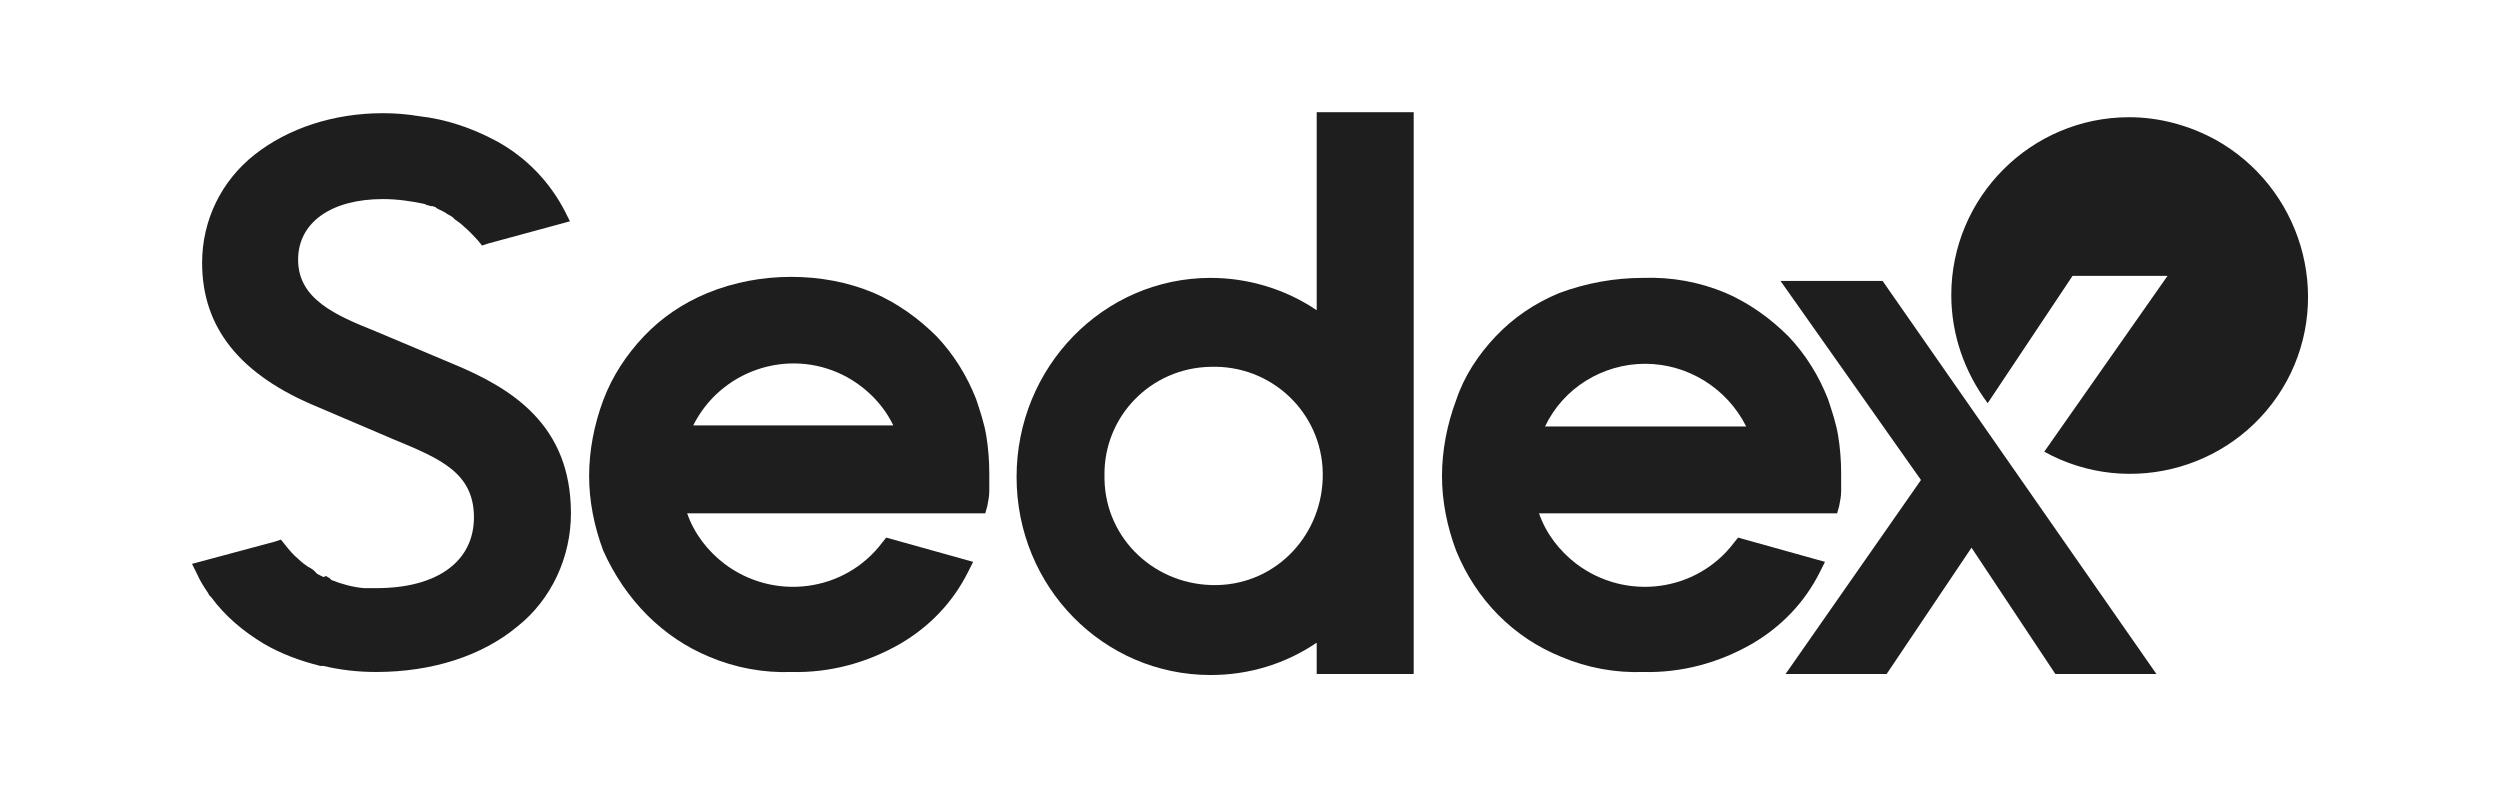
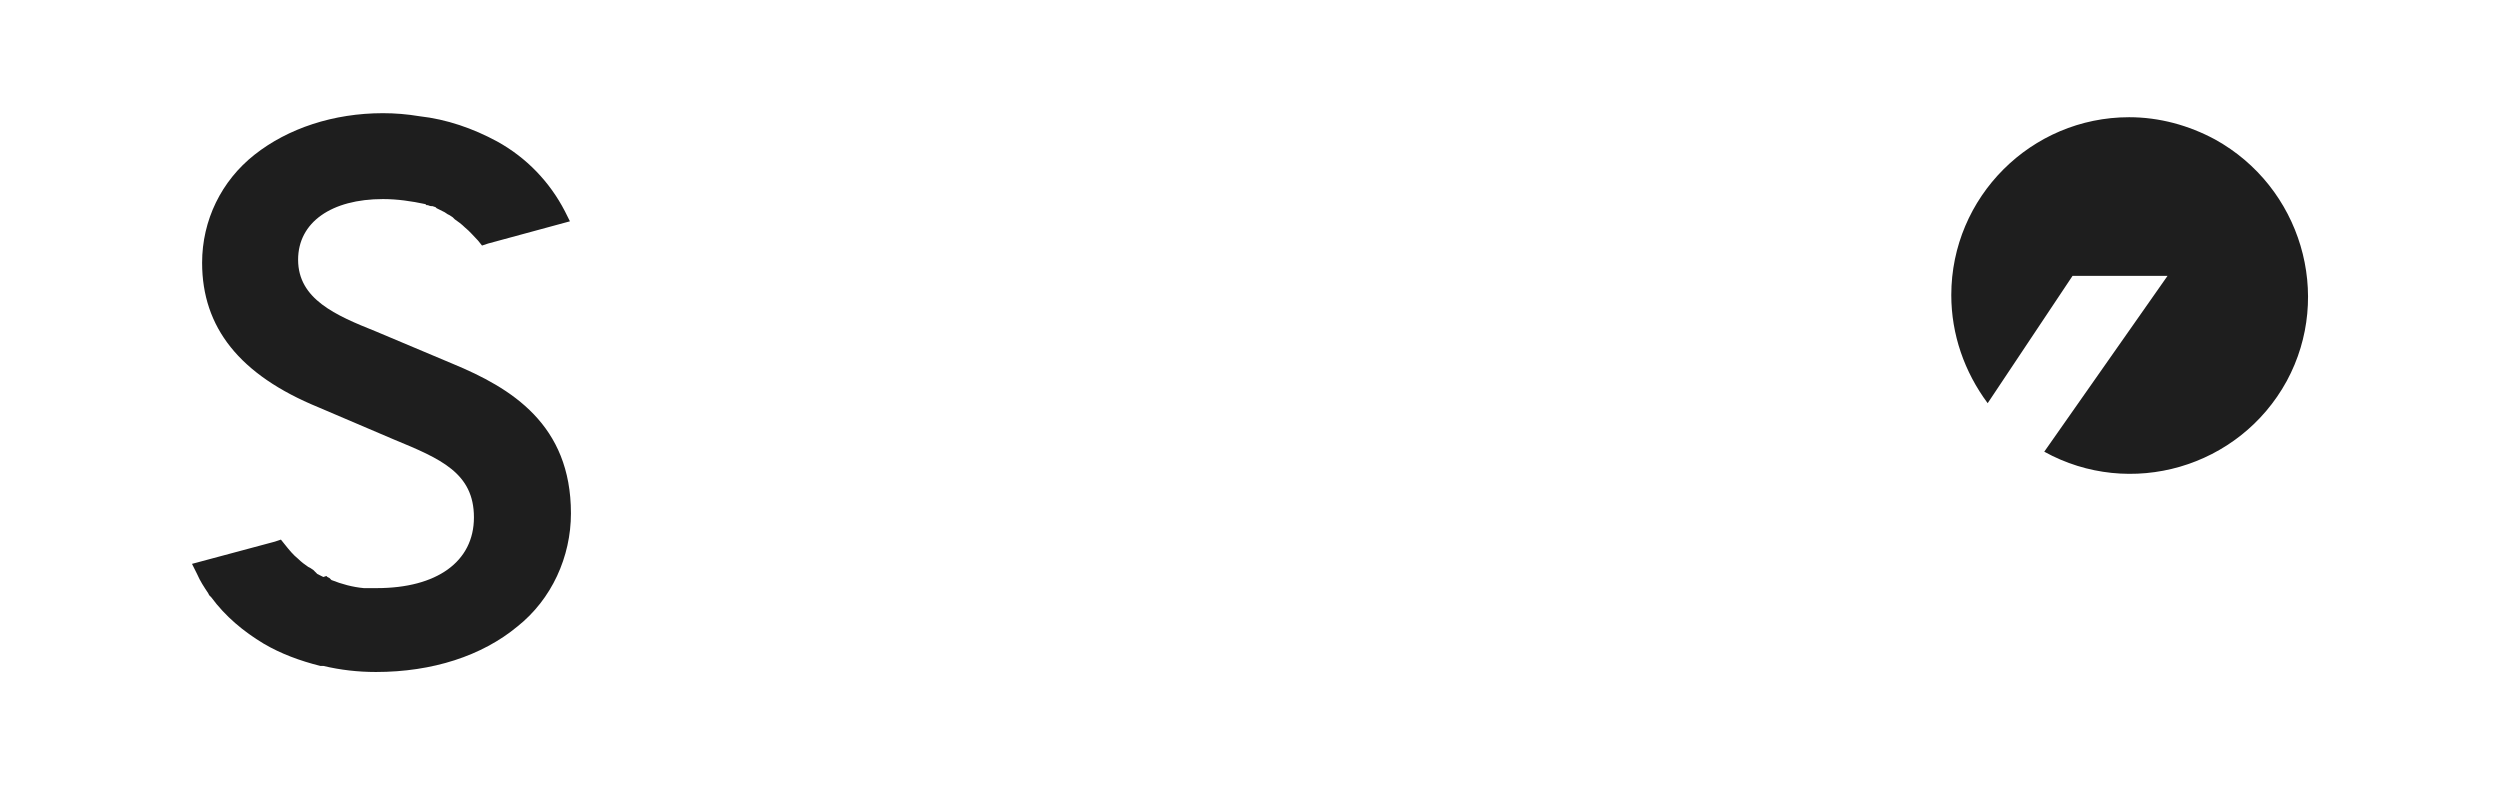
<svg xmlns="http://www.w3.org/2000/svg" version="1.1" id="Capa_1" x="0px" y="0px" viewBox="0 0 247.4 77.8" style="enable-background:new 0 0 247.4 77.8;" xml:space="preserve">
  <style type="text/css">
	.st0{fill:#212121;}
	.st1{fill-rule:evenodd;clip-rule:evenodd;fill:#212121;}
	.st2{fill:#FFFFFF;}
	.st3{fill:#D0CCC5;}
	.st4{fill-rule:evenodd;clip-rule:evenodd;}
	.st5{fill:#1E1E1E;}
</style>
  <g>
-     <path class="st5" d="M154.5,65c2.6,1.1,5.4,1.6,8.1,1.5c3.8,0.1,7.5-0.9,10.8-2.8c2.9-1.7,5.2-4.1,6.7-7.1l0.5-1l-8.6-2.4l-0.4,0.5   c-3.7,4.9-10.7,5.8-15.6,2.1c-1.7-1.3-3-3-3.7-5h29.5l0.2-0.7c0.1-0.5,0.2-1,0.2-1.5c0-0.6,0-1.2,0-1.8c0-1.2-0.1-2.5-0.3-3.7l0,0   c-0.2-1.2-0.6-2.4-1-3.6c-0.9-2.3-2.2-4.4-3.9-6.2c-1.8-1.8-3.9-3.3-6.2-4.3c-2.6-1.1-5.4-1.6-8.2-1.5c-2.8,0-5.6,0.5-8.3,1.5   c-2.4,1-4.5,2.4-6.3,4.3c-1.7,1.8-3.1,3.9-3.9,6.3c-0.9,2.4-1.4,5-1.4,7.5c0,2.5,0.5,5,1.4,7.4C146.1,59.4,149.8,63.1,154.5,65z    M162.8,36c4.2,0,8.1,2.4,10,6.2h-19.9C154.7,38.4,158.6,36,162.8,36z" />
-     <path class="st5" d="M70.2,65c2.6,1.1,5.4,1.6,8.1,1.5c3.8,0.1,7.5-0.9,10.8-2.8c2.9-1.7,5.2-4.1,6.7-7.1l0.5-1l-8.6-2.4l-0.4,0.5   c-3.7,4.9-10.7,5.8-15.6,2.1c-1.7-1.3-3-3-3.7-5h29.5l0.2-0.7c0.1-0.5,0.2-1,0.2-1.5c0-0.6,0-1.2,0-1.8c0-1.2-0.1-2.5-0.3-3.7l0,0   c-0.2-1.2-0.6-2.4-1-3.6c-0.9-2.3-2.2-4.4-3.9-6.2c-1.8-1.8-3.9-3.3-6.2-4.3c-2.6-1.1-5.4-1.6-8.2-1.6c-2.8,0-5.6,0.5-8.3,1.6   c-2.4,1-4.5,2.4-6.3,4.3c-1.7,1.8-3.1,3.9-4,6.3c-0.9,2.4-1.4,5-1.4,7.5c0,2.5,0.5,5,1.4,7.4C61.9,59.4,65.6,63.1,70.2,65z    M83.4,37.1c2.2,1.1,4,2.9,5,5H68.6C71.3,36.7,77.9,34.4,83.4,37.1z" />
-     <path class="st5" d="M37.3,58.2c-0.5,0-0.9,0-1.3,0c-1.1-0.1-2.2-0.4-3.2-0.8l-0.1-0.1l-0.1-0.1l-0.2-0.1l-0.1-0.1h0L32,57.1   c-0.2-0.1-0.4-0.2-0.6-0.3l-0.1-0.1l-0.1-0.1h0l-0.2-0.2l-0.3-0.2l-0.2-0.1c-0.3-0.2-0.7-0.5-1-0.8c-0.5-0.4-0.9-0.9-1.3-1.4   l-0.4-0.5l-0.6,0.2L19,55.8l0.5,1c0.3,0.7,0.7,1.3,1.1,1.9l0.1,0.2l0.2,0.2c1.4,1.9,3.2,3.4,5.2,4.6c1.7,1,3.6,1.7,5.6,2.2l0.1,0   H32c1.7,0.4,3.4,0.6,5.2,0.6c5.6,0,10.5-1.6,14-4.5c3.4-2.7,5.3-6.9,5.3-11.2c0-8.8-5.9-12.4-11.7-14.8v0l-7.6-3.2   c-4-1.6-7.7-3.2-7.7-7.1c0-3.7,3.3-6,8.4-6c1.4,0,2.8,0.2,4.2,0.5l0.1,0.1h0.1c0.1,0,0.2,0.1,0.4,0.1h0l0.1,0l0.3,0.1l0.1,0.1   l0.2,0.1c0.2,0.1,0.4,0.2,0.6,0.3l0.3,0.2l0.2,0.1l0.3,0.2l0.2,0.2c0.3,0.2,0.7,0.5,1,0.8c0.5,0.4,0.9,0.9,1.3,1.3l0.4,0.5l0.6-0.2   l8.1-2.2l-0.5-1c-1.5-2.9-3.8-5.3-6.7-6.9c-2.4-1.3-5-2.2-7.7-2.5c-1.2-0.2-2.4-0.3-3.6-0.3c-4.9,0-9.4,1.5-12.7,4.1   c-3.3,2.6-5.2,6.5-5.2,10.7c0,6.4,3.7,11.1,11.5,14.3l7.5,3.2c4.6,1.9,7.9,3.3,7.9,7.7S43.2,58.2,37.3,58.2z" />
-     <polygon class="st5" points="176.2,27.8 190.1,47.5 176.7,66.7 186.7,66.7 195.1,54.2 203.4,66.7 213.4,66.7 186.3,27.8  " />
-     <path class="st5" d="M119.8,66.8c3.8,0,7.4-1.1,10.5-3.2v3.1h9.6V11.1h-9.6v19.6c-3.1-2.1-6.8-3.2-10.5-3.2   c-10.6,0-19.2,8.8-19.2,19.7S109.2,66.8,119.8,66.8z M119.8,36.3c6-0.2,11,4.5,11.1,10.5s-4.5,11-10.5,11.1s-11-4.5-11.1-10.5   c0-0.1,0-0.2,0-0.3C109.2,41.2,113.9,36.4,119.8,36.3z" />
+     <path class="st5" d="M37.3,58.2c-0.5,0-0.9,0-1.3,0c-1.1-0.1-2.2-0.4-3.2-0.8l-0.1-0.1l-0.1-0.1l-0.2-0.1l-0.1-0.1h0L32,57.1   c-0.2-0.1-0.4-0.2-0.6-0.3l-0.1-0.1l-0.1-0.1l-0.2-0.2l-0.3-0.2l-0.2-0.1c-0.3-0.2-0.7-0.5-1-0.8c-0.5-0.4-0.9-0.9-1.3-1.4   l-0.4-0.5l-0.6,0.2L19,55.8l0.5,1c0.3,0.7,0.7,1.3,1.1,1.9l0.1,0.2l0.2,0.2c1.4,1.9,3.2,3.4,5.2,4.6c1.7,1,3.6,1.7,5.6,2.2l0.1,0   H32c1.7,0.4,3.4,0.6,5.2,0.6c5.6,0,10.5-1.6,14-4.5c3.4-2.7,5.3-6.9,5.3-11.2c0-8.8-5.9-12.4-11.7-14.8v0l-7.6-3.2   c-4-1.6-7.7-3.2-7.7-7.1c0-3.7,3.3-6,8.4-6c1.4,0,2.8,0.2,4.2,0.5l0.1,0.1h0.1c0.1,0,0.2,0.1,0.4,0.1h0l0.1,0l0.3,0.1l0.1,0.1   l0.2,0.1c0.2,0.1,0.4,0.2,0.6,0.3l0.3,0.2l0.2,0.1l0.3,0.2l0.2,0.2c0.3,0.2,0.7,0.5,1,0.8c0.5,0.4,0.9,0.9,1.3,1.3l0.4,0.5l0.6-0.2   l8.1-2.2l-0.5-1c-1.5-2.9-3.8-5.3-6.7-6.9c-2.4-1.3-5-2.2-7.7-2.5c-1.2-0.2-2.4-0.3-3.6-0.3c-4.9,0-9.4,1.5-12.7,4.1   c-3.3,2.6-5.2,6.5-5.2,10.7c0,6.4,3.7,11.1,11.5,14.3l7.5,3.2c4.6,1.9,7.9,3.3,7.9,7.7S43.2,58.2,37.3,58.2z" />
    <path class="st5" d="M219.2,13.8c-2.6-1.4-5.5-2.2-8.5-2.2c-9.7,0-17.6,7.9-17.6,17.6c0,3.9,1.3,7.6,3.6,10.7l8.4-12.6h9.4   l-12.2,17.4c8.5,4.7,19.3,1.6,24-7C230.9,29.2,227.7,18.5,219.2,13.8z" />
  </g>
</svg>